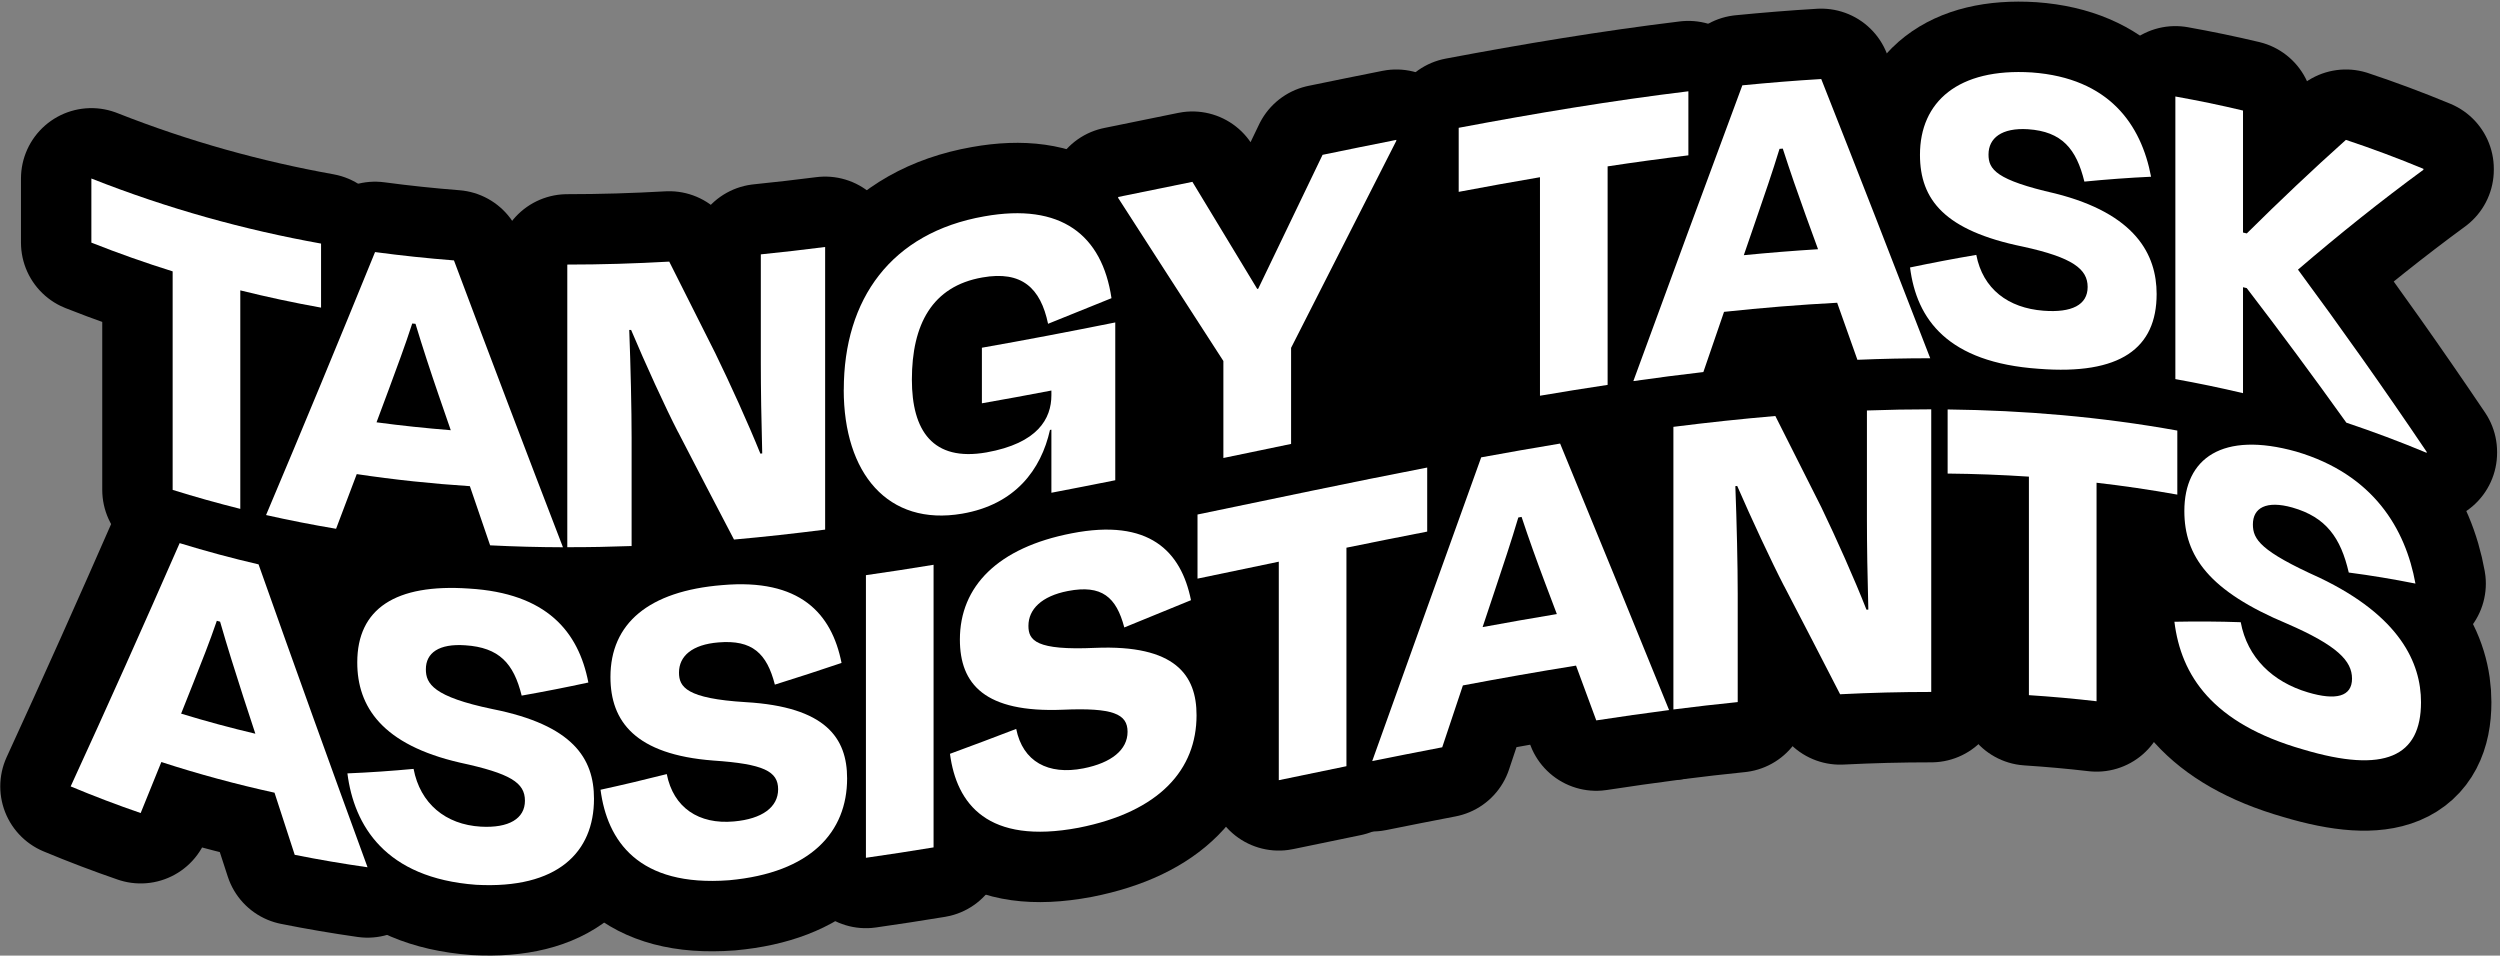
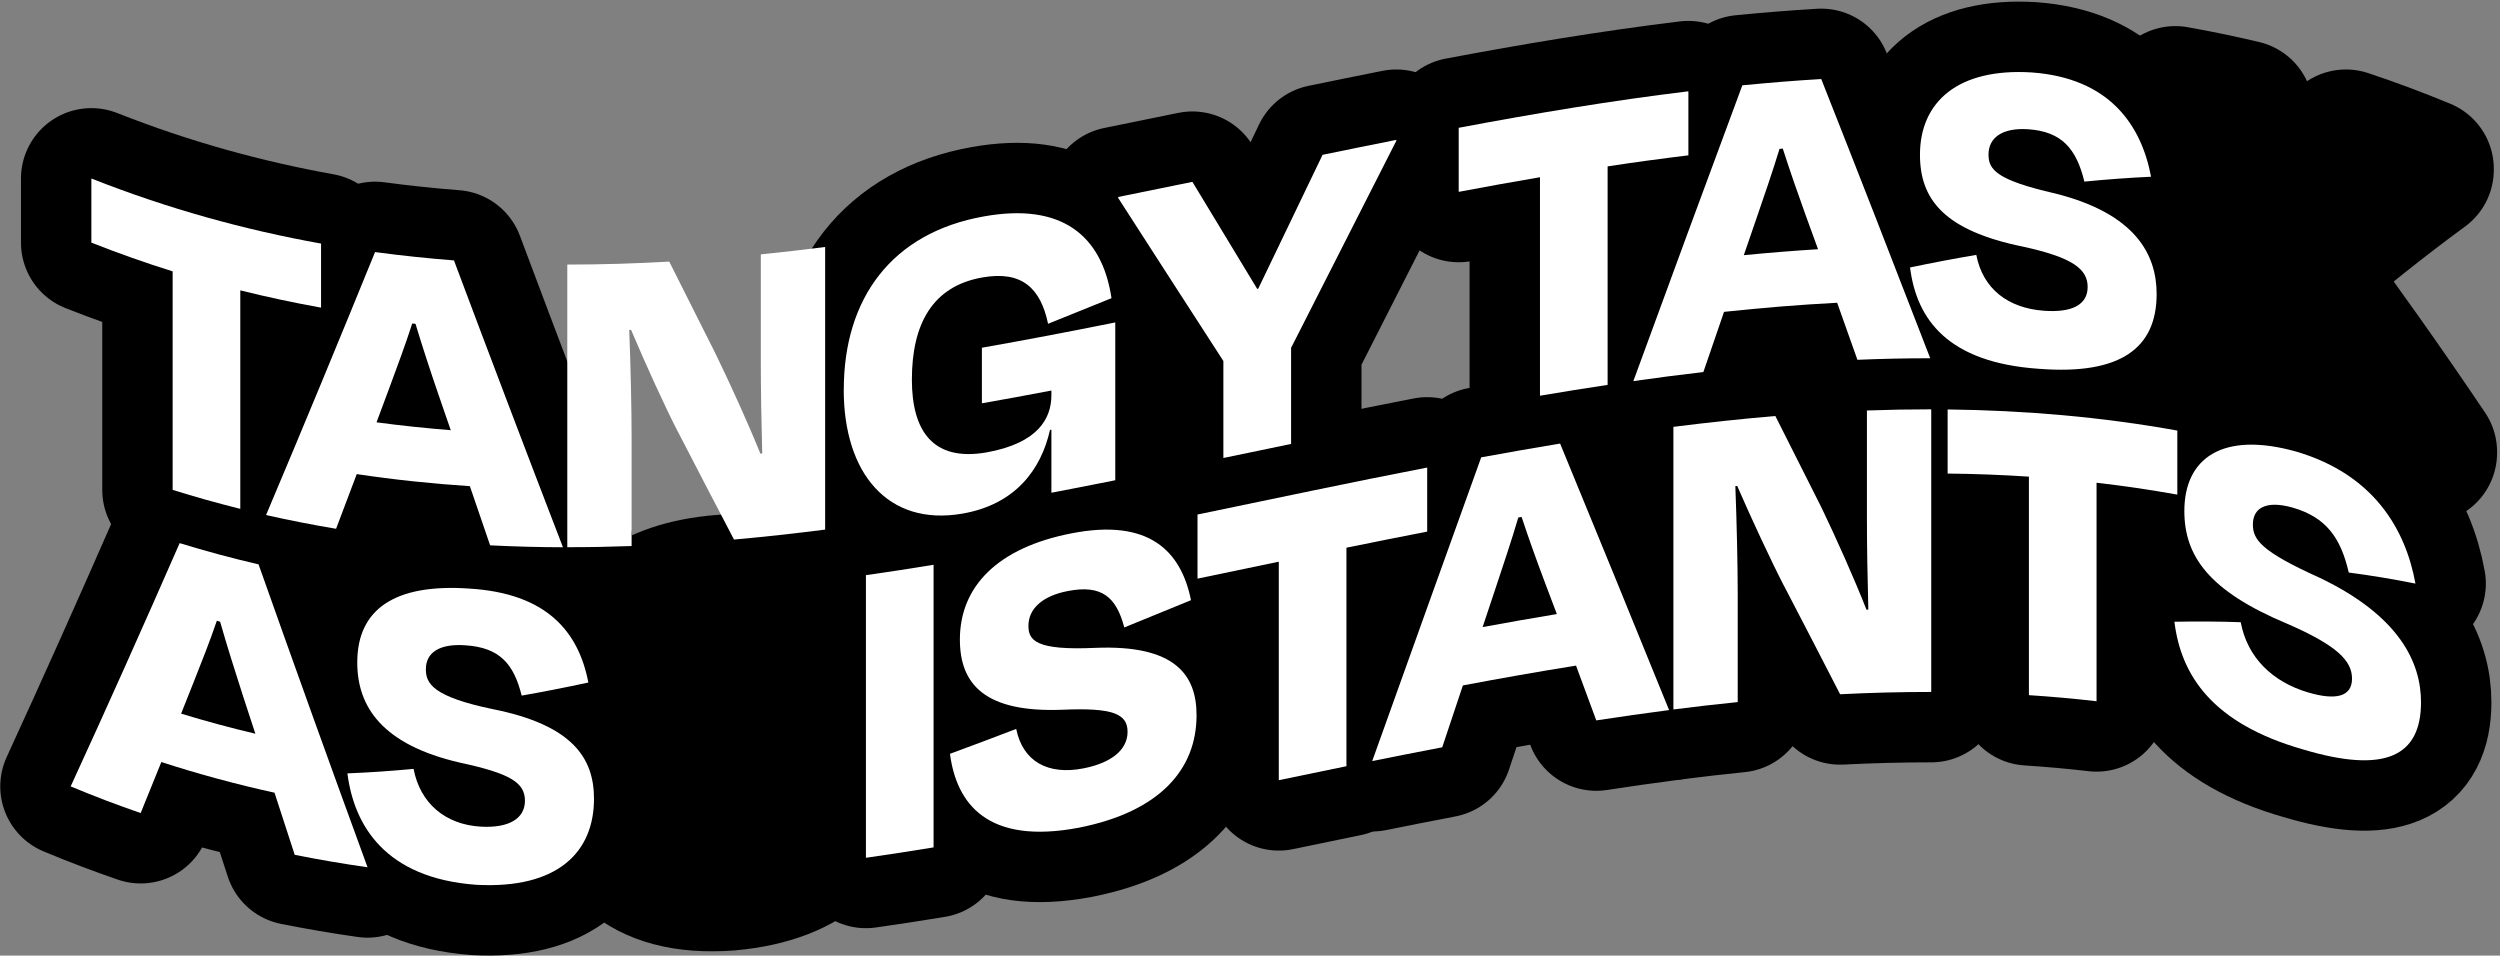
<svg xmlns="http://www.w3.org/2000/svg" width="743" height="284" viewBox="0 0 743 284" fill="none">
  <rect x="0" y="0" width="743" height="284" fill="#808080" stroke="none" />
-   <path d="M414.952 132.146L390.017 131.803L402.475 88.853L428.628 56.22L451.661 65.642L462.693 109.87L451.661 127.836H414.952V132.146Z" fill="black" />
  <path d="M27.155 53.054C49.903 62.037 72.67 68.312 95.418 72.393C95.418 78.744 95.418 85.076 95.418 91.427C87.411 89.997 79.403 88.281 71.415 86.297C71.415 107.944 71.415 129.591 71.415 151.238C64.72 149.559 58.006 147.69 51.311 145.592V80.652C43.265 78.134 35.201 75.292 27.155 72.107V53.073V53.054Z" stroke="black" stroke-width="41.844" stroke-linejoin="round" />
  <path d="M139.672 144.49C128.45 143.765 117.247 142.583 106.025 140.904C103.971 146.34 101.936 151.756 99.882 157.154C92.959 155.99 86.016 154.636 79.074 153.072C89.877 127.516 100.662 101.444 111.465 74.915C119.282 75.963 127.1 76.784 134.917 77.394C145.72 106.212 156.505 134.61 167.308 162.646C160.099 162.627 152.891 162.437 145.663 162.074C143.666 156.238 141.669 150.383 139.653 144.509L139.672 144.49ZM111.903 125.513C119.263 126.505 126.605 127.268 133.966 127.859C132.749 124.35 131.55 120.84 130.333 117.331C127.955 110.408 125.578 103.179 123.486 96.237C123.162 96.199 122.839 96.161 122.516 96.142C120.424 102.645 117.894 109.359 115.535 115.767C114.318 119.028 113.12 122.271 111.903 125.513Z" stroke="black" stroke-width="41.844" stroke-linejoin="round" />
-   <path d="M201.523 128.428C197.738 121.104 191.747 107.983 187.562 98.046C187.372 98.046 187.182 98.046 187.011 98.065C187.429 108.822 187.714 121.829 187.714 130.087C187.714 140.825 187.714 151.543 187.714 162.281C181.343 162.51 174.971 162.643 168.599 162.624C168.599 134.626 168.599 106.628 168.599 78.631C178.699 78.631 188.798 78.325 198.898 77.753C203.463 86.87 208.009 95.929 212.573 104.95C217.043 114.124 222.35 125.815 225.983 134.817C226.173 134.798 226.363 134.779 226.534 134.76C226.268 124.995 226.116 115.478 226.116 107.925C226.116 97.15 226.116 86.374 226.116 75.598C232.487 74.95 238.859 74.225 245.231 73.405V157.399C236.196 158.543 227.181 159.554 218.146 160.355C212.611 149.789 207.077 139.147 201.542 128.428H201.523Z" stroke="black" stroke-width="41.844" stroke-linejoin="round" />
  <path d="M250.774 115.798C250.774 88.868 264.868 69.167 292.504 64.303C315.385 60.203 327.539 69.834 330.334 88.62C324.058 91.176 317.781 93.713 311.486 96.23C309.26 85.588 303.668 80.381 291.952 82.46C277.021 85.073 271.011 96.44 271.011 112.842C271.011 127.928 277.154 137.273 293.207 134.451C308.423 131.723 312.475 124.438 312.475 117.457C312.475 117 312.475 116.523 312.475 116.065C305.589 117.381 298.704 118.659 291.819 119.861V103.344C305.038 101.017 318.257 98.481 331.457 95.83V142.728C325.123 143.987 318.808 145.246 312.475 146.447C312.475 140.191 312.475 133.936 312.475 127.699C312.342 127.718 312.189 127.756 312.056 127.775C309.412 139.6 301.728 149.956 285.942 152.665C263.878 156.441 250.755 140.687 250.755 115.817L250.774 115.798Z" stroke="black" stroke-width="41.844" stroke-linejoin="round" />
  <path d="M363.588 136.13V107.293C353.165 91.177 342.742 75.042 332.319 58.831V58.544C339.661 57.076 347.022 55.569 354.382 54.044C360.811 64.667 367.221 75.252 373.65 85.875C373.745 85.856 373.84 85.837 373.935 85.818C380.307 72.543 386.678 59.269 393.069 46.014C400.373 44.507 407.676 43.02 414.98 41.57C414.98 41.666 414.98 41.761 414.98 41.856C404.557 62.302 394.134 82.843 383.711 103.383V131.934C377.016 133.326 370.321 134.719 363.607 136.111L363.588 136.13Z" stroke="black" stroke-width="41.844" stroke-linejoin="round" />
  <path d="M433.524 37.984C456.272 33.693 479.039 29.897 501.787 27.132C501.787 33.483 501.787 39.815 501.787 46.166C493.78 47.139 485.772 48.226 477.784 49.446C477.784 71.093 477.784 92.74 477.784 114.387C471.089 115.398 464.375 116.466 457.68 117.61V52.669C449.634 54.043 441.589 55.492 433.524 57.018V37.984Z" stroke="black" stroke-width="41.844" stroke-linejoin="round" />
-   <path d="M546.029 89.976C534.807 90.567 523.605 91.483 512.383 92.684C510.329 98.635 508.293 104.604 506.239 110.574C499.297 111.375 492.374 112.271 485.431 113.263C496.235 83.739 507.019 54.425 517.823 25.359C525.64 24.596 533.457 23.948 541.274 23.49C552.078 50.821 562.862 78.475 573.665 106.473C566.457 106.473 559.248 106.626 552.021 106.931C550.023 101.266 548.026 95.621 546.01 89.995L546.029 89.976ZM518.26 75.843C525.621 75.119 532.962 74.527 540.323 74.07C539.106 70.732 537.908 67.413 536.69 64.095C534.313 57.534 531.954 50.725 529.843 44.164C529.52 44.184 529.197 44.222 528.873 44.241C526.781 51.126 524.27 58.354 521.893 65.277C520.676 68.787 519.477 72.315 518.26 75.843Z" stroke="black" stroke-width="41.844" stroke-linejoin="round" />
+   <path d="M546.029 89.976C534.807 90.567 523.605 91.483 512.383 92.684C510.329 98.635 508.293 104.604 506.239 110.574C499.297 111.375 492.374 112.271 485.431 113.263C496.235 83.739 507.019 54.425 517.823 25.359C525.64 24.596 533.457 23.948 541.274 23.49C552.078 50.821 562.862 78.475 573.665 106.473C550.023 101.266 548.026 95.621 546.01 89.995L546.029 89.976ZM518.26 75.843C525.621 75.119 532.962 74.527 540.323 74.07C539.106 70.732 537.908 67.413 536.69 64.095C534.313 57.534 531.954 50.725 529.843 44.164C529.52 44.184 529.197 44.222 528.873 44.241C526.781 51.126 524.27 58.354 521.893 65.277C520.676 68.787 519.477 72.315 518.26 75.843Z" stroke="black" stroke-width="41.844" stroke-linejoin="round" />
  <path d="M567.667 79.49C574.229 78.117 580.791 76.859 587.353 75.752C589.312 85.899 596.844 91.544 607.324 92.345C615.712 92.994 620.448 90.629 620.448 85.288C620.448 80.025 616.111 76.534 601.181 73.292C578.014 68.543 570.615 59.427 570.615 46C570.615 30.265 581.932 20.157 603.843 21.53C626.877 23.209 636.368 37.055 639.297 52.523C632.697 52.828 626.078 53.324 619.478 53.972C617.1 44.226 612.783 39.077 602.721 38.409C594.904 37.913 590.986 41.041 590.986 45.923C590.986 50.348 593.211 53.495 610.805 57.5C634.675 63.508 640.951 75.638 640.951 87.386C640.951 103.483 630.205 111.513 605.917 109.605C578.832 107.736 569.626 94.901 567.667 79.51V79.49Z" stroke="black" stroke-width="41.844" stroke-linejoin="round" />
  <path d="M667.744 85.627C667.364 85.531 667.003 85.455 666.622 85.36C666.622 95.849 666.622 106.358 666.622 116.848C659.927 115.265 653.232 113.873 646.518 112.671C646.518 84.673 646.518 56.675 646.518 28.677C653.213 29.879 659.908 31.252 666.622 32.854C666.622 44.946 666.622 57.019 666.622 69.11C667.003 69.206 667.364 69.282 667.744 69.377C677.559 59.65 687.373 50.362 697.206 41.57C704.891 44.126 712.556 46.986 720.24 50.172C720.24 50.267 720.24 50.362 720.24 50.458C707.82 59.555 695.4 69.473 682.96 80.134C695.704 97.375 708.466 115.398 721.21 134.299V134.585C713.259 131.266 705.29 128.291 697.34 125.621C687.468 111.832 677.616 98.519 667.744 85.646V85.627Z" stroke="black" stroke-width="41.844" stroke-linejoin="round" />
  <path d="M81.598 235.591C70.376 233.131 59.173 230.117 47.951 226.475C45.897 231.548 43.862 236.602 41.808 241.637C34.866 239.253 27.942 236.621 21 233.722C31.803 210.225 42.588 186.099 53.391 161.419C61.208 163.823 69.026 165.92 76.843 167.732C87.646 198.248 98.431 228.229 109.234 257.753C102.025 256.723 94.817 255.502 87.589 254.053C85.592 247.912 83.595 241.751 81.579 235.572L81.598 235.591ZM53.829 212.094C61.189 214.345 68.531 216.328 75.892 218.064C74.674 214.364 73.476 210.664 72.259 206.964C69.9 199.659 67.504 192.049 65.412 184.764C65.088 184.668 64.765 184.592 64.442 184.497C62.35 190.657 59.839 196.951 57.461 202.959C56.244 206.01 55.046 209.062 53.829 212.094Z" stroke="black" stroke-width="41.844" stroke-linejoin="round" />
  <path d="M103.231 229.85C109.793 229.583 116.355 229.126 122.916 228.515C124.876 238.795 132.407 245.07 142.887 245.68C151.256 246.157 156.011 243.277 156.011 237.975C156.011 232.597 151.694 229.888 136.744 226.665C113.578 221.344 106.16 210.015 106.179 196.855C106.179 180.93 117.496 173.416 139.407 174.922C162.44 176.296 171.931 187.663 174.86 202.844C168.26 204.275 161.641 205.571 155.041 206.735C152.664 197.122 148.346 192.431 138.285 191.782C130.467 191.229 126.549 194.033 126.568 198.934C126.568 203.187 128.794 207.078 146.387 210.74C170.257 215.489 176.534 225.368 176.534 237.403C176.534 253.233 165.788 264.276 141.499 262.96C114.414 260.957 105.209 245.261 103.25 229.85H103.231Z" stroke="black" stroke-width="41.844" stroke-linejoin="round" />
  <path d="M178.478 234.713C185.04 233.282 191.602 231.718 198.164 230.059C200.123 240.015 207.655 245.088 218.135 244.134C226.504 243.39 231.259 239.9 231.259 234.579C231.259 229.22 226.941 227.046 211.991 226.035C188.806 224.261 181.426 214.401 181.426 201.203C181.426 185.335 192.724 175.665 214.654 173.892C237.687 171.87 247.178 182.226 250.107 197.026C243.508 199.258 236.889 201.413 230.289 203.472C227.911 194.203 223.594 190.084 213.532 190.923C205.715 191.552 201.797 194.985 201.797 199.887C201.797 204.178 204.022 207.611 221.615 208.679C245.486 210.071 251.762 219.379 251.762 231.356C251.762 247.224 241.016 259.392 216.727 261.604C189.643 263.664 180.437 249.799 178.478 234.694V234.713Z" stroke="black" stroke-width="41.844" stroke-linejoin="round" />
  <path d="M257.353 254.935V170.941C264.048 169.987 270.743 168.958 277.457 167.851V251.845C270.762 252.951 264.048 253.981 257.353 254.935Z" stroke="black" stroke-width="41.844" stroke-linejoin="round" />
  <path d="M282.33 224.033C288.892 221.63 295.454 219.151 302.016 216.633C303.975 226.36 311.507 230.422 321.987 228.363C330.356 226.722 335.111 222.813 335.111 217.491C335.111 212.17 330.774 210.282 315.843 210.931C292.658 211.865 285.278 203.321 285.278 190.066C285.278 174.236 296.576 162.735 318.506 158.501C341.539 154 351.03 163.822 353.96 178.374C347.36 181.102 340.741 183.81 334.141 186.48C331.763 177.44 327.446 173.702 317.384 175.647C309.567 177.154 305.649 181.083 305.649 186.003C305.649 190.333 307.874 193.346 325.468 192.545C349.338 191.553 355.633 200.67 355.614 212.59C355.614 228.515 344.868 241.217 320.579 246.004C293.495 251.116 284.289 238.909 282.33 224.033Z" stroke="black" stroke-width="41.844" stroke-linejoin="round" />
  <path d="M355.901 152.914C378.649 148.204 401.416 143.359 424.164 138.954V157.988C416.157 159.532 408.149 161.154 400.161 162.775V227.715C393.466 229.089 386.752 230.462 380.057 231.873C380.057 210.226 380.057 188.579 380.057 166.932C372.011 168.611 363.966 170.289 355.901 171.968V152.934V152.914Z" stroke="black" stroke-width="41.844" stroke-linejoin="round" />
  <path d="M468.419 197.814C457.197 199.607 445.994 201.59 434.772 203.707C432.718 209.83 430.683 215.952 428.629 222.093C421.706 223.428 414.763 224.782 407.821 226.194C418.624 196.021 429.409 165.925 440.212 135.925C448.029 134.495 455.847 133.121 463.664 131.824C474.467 158.049 485.252 184.425 496.055 211.031C488.846 211.966 481.638 212.996 474.41 214.102C472.413 208.666 470.416 203.25 468.4 197.833L468.419 197.814ZM440.631 186.371C447.972 185.017 455.333 183.72 462.694 182.499C461.477 179.295 460.278 176.091 459.061 172.887C456.684 166.574 454.306 159.975 452.214 153.624C451.89 153.681 451.567 153.738 451.244 153.796C449.152 160.89 446.641 168.329 444.263 175.481C443.046 179.104 441.848 182.728 440.631 186.371Z" stroke="black" stroke-width="41.844" stroke-linejoin="round" />
  <path d="M530.257 174.234C526.491 166.967 520.481 154.055 516.297 144.424C516.107 144.443 515.916 144.462 515.745 144.481C516.164 155.219 516.449 168.207 516.449 176.465V208.659C510.077 209.307 503.705 210.032 497.334 210.852V126.859C507.433 125.581 517.533 124.494 527.633 123.635C532.197 132.637 536.743 141.678 541.308 150.775C545.759 160.025 551.084 171.945 554.717 181.195C554.907 181.195 555.098 181.195 555.269 181.176C555.003 171.392 554.85 161.875 554.85 154.322C554.85 143.547 554.85 132.771 554.85 121.995C561.222 121.766 567.594 121.652 573.965 121.652V205.646C564.931 205.646 555.915 205.875 546.881 206.332C541.346 195.556 535.811 184.857 530.276 174.234H530.257Z" stroke="black" stroke-width="41.844" stroke-linejoin="round" />
  <path d="M578.835 121.689C601.583 121.956 624.35 123.864 647.098 127.964C647.098 134.315 647.098 140.647 647.098 146.998C639.091 145.568 631.083 144.385 623.095 143.47V208.411C616.4 207.629 609.705 207.037 602.991 206.599V141.658C594.945 141.124 586.9 140.819 578.835 140.743V121.709V121.689Z" stroke="black" stroke-width="41.844" stroke-linejoin="round" />
  <path d="M646.259 184.787C652.821 184.653 659.383 184.691 665.945 184.92C667.904 195.467 675.436 202.657 685.897 205.766C694.266 208.265 699.021 207.025 699.021 201.685C699.021 196.44 694.684 191.863 679.754 185.378C656.568 175.689 649.188 165.333 649.188 151.868C649.188 136.191 660.486 128.066 682.416 134.207C705.45 140.978 714.941 157.266 717.87 173.439C711.27 172.123 704.651 171.017 698.051 170.158C695.673 159.86 691.337 153.699 681.294 150.838C673.477 148.645 669.559 150.972 669.559 155.854C669.559 160.298 671.803 163.788 689.378 171.703C713.248 183.108 719.524 197.012 719.524 208.703C719.524 224.838 708.778 230.007 684.49 222.74C657.405 214.997 648.199 200.655 646.24 184.825L646.259 184.787Z" stroke="black" stroke-width="41.844" stroke-linejoin="round" />
  <path d="M27.155 53.054C49.903 62.037 72.67 68.312 95.418 72.393C95.418 78.744 95.418 85.076 95.418 91.427C87.411 89.997 79.403 88.281 71.415 86.297C71.415 107.944 71.415 129.591 71.415 151.238C64.72 149.559 58.006 147.69 51.311 145.592V80.652C43.265 78.134 35.201 75.292 27.155 72.107V53.073V53.054Z" fill="white" />
  <path d="M139.672 144.49C128.45 143.765 117.247 142.583 106.025 140.904C103.971 146.34 101.936 151.756 99.882 157.154C92.959 155.99 86.016 154.636 79.074 153.072C89.877 127.516 100.662 101.444 111.465 74.915C119.282 75.963 127.1 76.784 134.917 77.394C145.72 106.212 156.505 134.61 167.308 162.646C160.099 162.627 152.891 162.437 145.663 162.074C143.666 156.238 141.669 150.383 139.653 144.509L139.672 144.49ZM111.903 125.513C119.263 126.505 126.605 127.268 133.966 127.859C132.749 124.35 131.55 120.84 130.333 117.331C127.955 110.408 125.578 103.179 123.486 96.237C123.162 96.199 122.839 96.161 122.516 96.142C120.424 102.645 117.894 109.359 115.535 115.767C114.318 119.028 113.12 122.271 111.903 125.513Z" fill="white" />
  <path d="M201.523 128.428C197.738 121.104 191.747 107.983 187.562 98.046C187.372 98.046 187.182 98.046 187.011 98.065C187.429 108.822 187.714 121.829 187.714 130.087C187.714 140.825 187.714 151.543 187.714 162.281C181.343 162.51 174.971 162.643 168.599 162.624C168.599 134.626 168.599 106.628 168.599 78.631C178.699 78.631 188.798 78.325 198.898 77.753C203.463 86.87 208.009 95.929 212.573 104.95C217.043 114.124 222.35 125.815 225.983 134.817C226.173 134.798 226.363 134.779 226.534 134.76C226.268 124.995 226.116 115.478 226.116 107.925C226.116 97.15 226.116 86.374 226.116 75.598C232.487 74.95 238.859 74.225 245.231 73.405V157.399C236.196 158.543 227.181 159.554 218.146 160.355C212.611 149.789 207.077 139.146 201.542 128.428H201.523Z" fill="white" />
  <path d="M250.774 115.798C250.774 88.868 264.868 69.167 292.504 64.303C315.385 60.203 327.539 69.834 330.334 88.62C324.058 91.176 317.781 93.713 311.486 96.23C309.26 85.588 303.668 80.381 291.952 82.46C277.021 85.073 271.011 96.44 271.011 112.842C271.011 127.928 277.154 137.273 293.207 134.451C308.423 131.723 312.475 124.438 312.475 117.457C312.475 117 312.475 116.523 312.475 116.065C305.589 117.381 298.704 118.659 291.819 119.861V103.344C305.038 101.017 318.257 98.481 331.457 95.83V142.728C325.123 143.987 318.808 145.246 312.475 146.447C312.475 140.191 312.475 133.936 312.475 127.699C312.342 127.718 312.189 127.756 312.056 127.775C309.412 139.6 301.728 149.956 285.942 152.665C263.878 156.441 250.755 140.687 250.755 115.817L250.774 115.798Z" fill="white" />
  <path d="M363.588 136.13V107.293C353.165 91.177 342.742 75.042 332.319 58.831V58.544C339.661 57.076 347.022 55.569 354.382 54.044C360.811 64.667 367.221 75.252 373.65 85.875C373.745 85.856 373.84 85.837 373.935 85.818C380.307 72.543 386.678 59.269 393.069 46.014C400.373 44.507 407.676 43.02 414.98 41.57C414.98 41.666 414.98 41.761 414.98 41.856C404.557 62.302 394.134 82.843 383.711 103.383V131.934C377.016 133.326 370.321 134.719 363.607 136.111L363.588 136.13Z" fill="white" />
  <path d="M433.524 37.984C456.272 33.693 479.039 29.897 501.787 27.132C501.787 33.483 501.787 39.815 501.787 46.166C493.78 47.139 485.772 48.226 477.784 49.446C477.784 71.093 477.784 92.74 477.784 114.387C471.089 115.398 464.375 116.466 457.68 117.61V52.669C449.634 54.043 441.589 55.492 433.524 57.018V37.984Z" fill="white" />
  <path d="M546.029 89.976C534.807 90.567 523.605 91.483 512.383 92.684C510.329 98.635 508.293 104.604 506.239 110.574C499.297 111.375 492.374 112.271 485.431 113.263C496.235 83.739 507.019 54.425 517.823 25.359C525.64 24.596 533.457 23.948 541.274 23.49C552.078 50.821 562.862 78.475 573.665 106.473C566.457 106.473 559.248 106.626 552.021 106.931C550.023 101.266 548.026 95.621 546.01 89.995L546.029 89.976ZM518.26 75.843C525.621 75.119 532.962 74.527 540.323 74.07C539.106 70.732 537.908 67.413 536.69 64.095C534.313 57.534 531.954 50.725 529.843 44.164C529.52 44.184 529.197 44.222 528.873 44.241C526.781 51.126 524.27 58.354 521.893 65.277C520.676 68.787 519.477 72.315 518.26 75.843Z" fill="white" />
  <path d="M567.667 79.49C574.229 78.117 580.791 76.859 587.353 75.752C589.312 85.899 596.844 91.544 607.324 92.345C615.712 92.994 620.448 90.629 620.448 85.288C620.448 80.025 616.111 76.534 601.181 73.292C578.014 68.543 570.615 59.427 570.615 46C570.615 30.265 581.932 20.157 603.843 21.53C626.877 23.209 636.368 37.055 639.297 52.523C632.697 52.828 626.078 53.324 619.478 53.972C617.1 44.226 612.783 39.077 602.721 38.409C594.904 37.913 590.986 41.041 590.986 45.923C590.986 50.348 593.211 53.495 610.805 57.5C634.675 63.508 640.951 75.638 640.951 87.386C640.951 103.483 630.205 111.513 605.917 109.605C578.832 107.736 569.626 94.901 567.667 79.51V79.49Z" fill="white" />
-   <path d="M667.744 85.627C667.364 85.531 667.003 85.455 666.622 85.36C666.622 95.849 666.622 106.358 666.622 116.848C659.927 115.265 653.232 113.873 646.518 112.671C646.518 84.673 646.518 56.675 646.518 28.677C653.213 29.879 659.908 31.252 666.622 32.854C666.622 44.946 666.622 57.019 666.622 69.11C667.003 69.206 667.364 69.282 667.744 69.377C677.559 59.65 687.373 50.362 697.206 41.57C704.891 44.126 712.556 46.986 720.24 50.172C720.24 50.267 720.24 50.362 720.24 50.458C707.82 59.555 695.4 69.473 682.96 80.134C695.704 97.375 708.466 115.398 721.21 134.299V134.585C713.259 131.266 705.29 128.291 697.34 125.621C687.468 111.832 677.616 98.519 667.744 85.646V85.627Z" fill="white" />
  <path d="M81.598 235.591C70.376 233.131 59.173 230.117 47.951 226.475C45.897 231.548 43.862 236.602 41.808 241.637C34.866 239.253 27.942 236.621 21 233.722C31.803 210.225 42.588 186.099 53.391 161.419C61.208 163.823 69.026 165.92 76.843 167.732C87.646 198.248 98.431 228.229 109.234 257.753C102.025 256.723 94.817 255.502 87.589 254.053C85.592 247.912 83.595 241.751 81.579 235.572L81.598 235.591ZM53.829 212.094C61.189 214.345 68.531 216.328 75.892 218.064C74.674 214.364 73.476 210.664 72.259 206.964C69.9 199.659 67.504 192.049 65.412 184.764C65.088 184.668 64.765 184.592 64.442 184.497C62.35 190.657 59.839 196.951 57.461 202.959C56.244 206.01 55.046 209.062 53.829 212.094Z" fill="white" />
  <path d="M103.231 229.85C109.793 229.583 116.355 229.126 122.916 228.515C124.876 238.795 132.407 245.07 142.887 245.68C151.256 246.157 156.011 243.277 156.011 237.975C156.011 232.597 151.694 229.888 136.744 226.665C113.578 221.344 106.16 210.015 106.179 196.855C106.179 180.93 117.496 173.416 139.407 174.922C162.44 176.296 171.931 187.663 174.86 202.844C168.26 204.275 161.641 205.571 155.041 206.735C152.664 197.122 148.346 192.431 138.285 191.782C130.467 191.229 126.549 194.033 126.568 198.934C126.568 203.187 128.794 207.078 146.387 210.74C170.257 215.489 176.534 225.368 176.534 237.403C176.534 253.233 165.788 264.276 141.499 262.96C114.414 260.957 105.209 245.261 103.25 229.85H103.231Z" fill="white" />
-   <path d="M178.478 234.713C185.04 233.282 191.602 231.718 198.164 230.059C200.123 240.015 207.655 245.088 218.135 244.134C226.504 243.39 231.259 239.9 231.259 234.579C231.259 229.22 226.941 227.046 211.991 226.035C188.806 224.261 181.426 214.401 181.426 201.203C181.426 185.335 192.724 175.665 214.654 173.892C237.687 171.87 247.178 182.226 250.107 197.026C243.508 199.258 236.889 201.413 230.289 203.472C227.911 194.203 223.594 190.084 213.532 190.923C205.715 191.552 201.797 194.985 201.797 199.887C201.797 204.178 204.022 207.611 221.615 208.679C245.486 210.071 251.762 219.379 251.762 231.356C251.762 247.224 241.016 259.392 216.727 261.604C189.643 263.664 180.437 249.799 178.478 234.694V234.713Z" fill="white" />
  <path d="M257.353 254.935V170.941C264.048 169.987 270.743 168.958 277.457 167.851V251.845C270.762 252.951 264.048 253.981 257.353 254.935Z" fill="white" />
  <path d="M282.33 224.033C288.892 221.63 295.454 219.151 302.016 216.633C303.975 226.36 311.507 230.422 321.987 228.363C330.356 226.722 335.111 222.813 335.111 217.491C335.111 212.17 330.774 210.282 315.843 210.931C292.658 211.865 285.278 203.321 285.278 190.066C285.278 174.236 296.576 162.735 318.506 158.501C341.539 154 351.03 163.822 353.96 178.374C347.36 181.102 340.741 183.81 334.141 186.48C331.763 177.44 327.446 173.702 317.384 175.647C309.567 177.154 305.649 181.083 305.649 186.003C305.649 190.333 307.874 193.346 325.468 192.545C349.338 191.553 355.633 200.67 355.614 212.59C355.614 228.515 344.868 241.217 320.579 246.004C293.495 251.116 284.289 238.909 282.33 224.033Z" fill="white" />
  <path d="M355.901 152.914C378.649 148.204 401.416 143.359 424.164 138.954V157.988C416.157 159.532 408.149 161.154 400.161 162.775V227.715C393.466 229.089 386.752 230.462 380.057 231.873C380.057 210.226 380.057 188.579 380.057 166.932C372.011 168.611 363.966 170.289 355.901 171.968V152.934V152.914Z" fill="white" />
  <path d="M468.419 197.814C457.197 199.607 445.994 201.59 434.772 203.707C432.718 209.83 430.683 215.952 428.629 222.093C421.706 223.428 414.763 224.782 407.821 226.194C418.624 196.021 429.409 165.925 440.212 135.925C448.029 134.495 455.847 133.121 463.664 131.824C474.467 158.049 485.252 184.425 496.055 211.031C488.846 211.966 481.638 212.996 474.41 214.102C472.413 208.666 470.416 203.25 468.4 197.833L468.419 197.814ZM440.631 186.371C447.972 185.017 455.333 183.72 462.694 182.499C461.477 179.295 460.278 176.091 459.061 172.887C456.684 166.574 454.306 159.975 452.214 153.624C451.89 153.681 451.567 153.738 451.244 153.796C449.152 160.89 446.641 168.329 444.263 175.481C443.046 179.104 441.848 182.728 440.631 186.371Z" fill="white" />
  <path d="M530.257 174.234C526.491 166.967 520.481 154.055 516.297 144.424C516.107 144.443 515.916 144.462 515.745 144.481C516.164 155.219 516.449 168.207 516.449 176.465V208.659C510.077 209.307 503.705 210.032 497.334 210.852V126.859C507.433 125.581 517.533 124.494 527.633 123.635C532.197 132.637 536.743 141.678 541.308 150.775C545.759 160.025 551.084 171.945 554.717 181.195C554.907 181.195 555.098 181.195 555.269 181.176C555.003 171.392 554.85 161.875 554.85 154.322C554.85 143.547 554.85 132.771 554.85 121.995C561.222 121.766 567.594 121.652 573.965 121.652V205.646C564.931 205.646 555.915 205.875 546.881 206.332C541.346 195.556 535.811 184.857 530.276 174.234H530.257Z" fill="white" />
  <path d="M578.835 121.689C601.583 121.956 624.35 123.864 647.098 127.964C647.098 134.315 647.098 140.647 647.098 146.998C639.091 145.568 631.083 144.385 623.095 143.47V208.411C616.4 207.629 609.705 207.037 602.991 206.599V141.658C594.945 141.124 586.9 140.819 578.835 140.743V121.709V121.689Z" fill="white" />
  <path d="M646.259 184.787C652.821 184.653 659.383 184.691 665.945 184.92C667.904 195.467 675.436 202.657 685.897 205.766C694.266 208.265 699.021 207.025 699.021 201.685C699.021 196.44 694.684 191.863 679.754 185.378C656.568 175.689 649.188 165.333 649.188 151.868C649.188 136.191 660.486 128.066 682.416 134.207C705.45 140.978 714.941 157.266 717.87 173.439C711.27 172.123 704.651 171.017 698.051 170.158C695.673 159.86 691.337 153.699 681.294 150.838C673.477 148.645 669.559 150.972 669.559 155.854C669.559 160.298 671.803 163.788 689.378 171.703C713.248 183.108 719.524 197.012 719.524 208.703C719.524 224.838 708.778 230.007 684.49 222.74C657.405 214.997 648.199 200.655 646.24 184.825L646.259 184.787Z" fill="white" />
</svg>